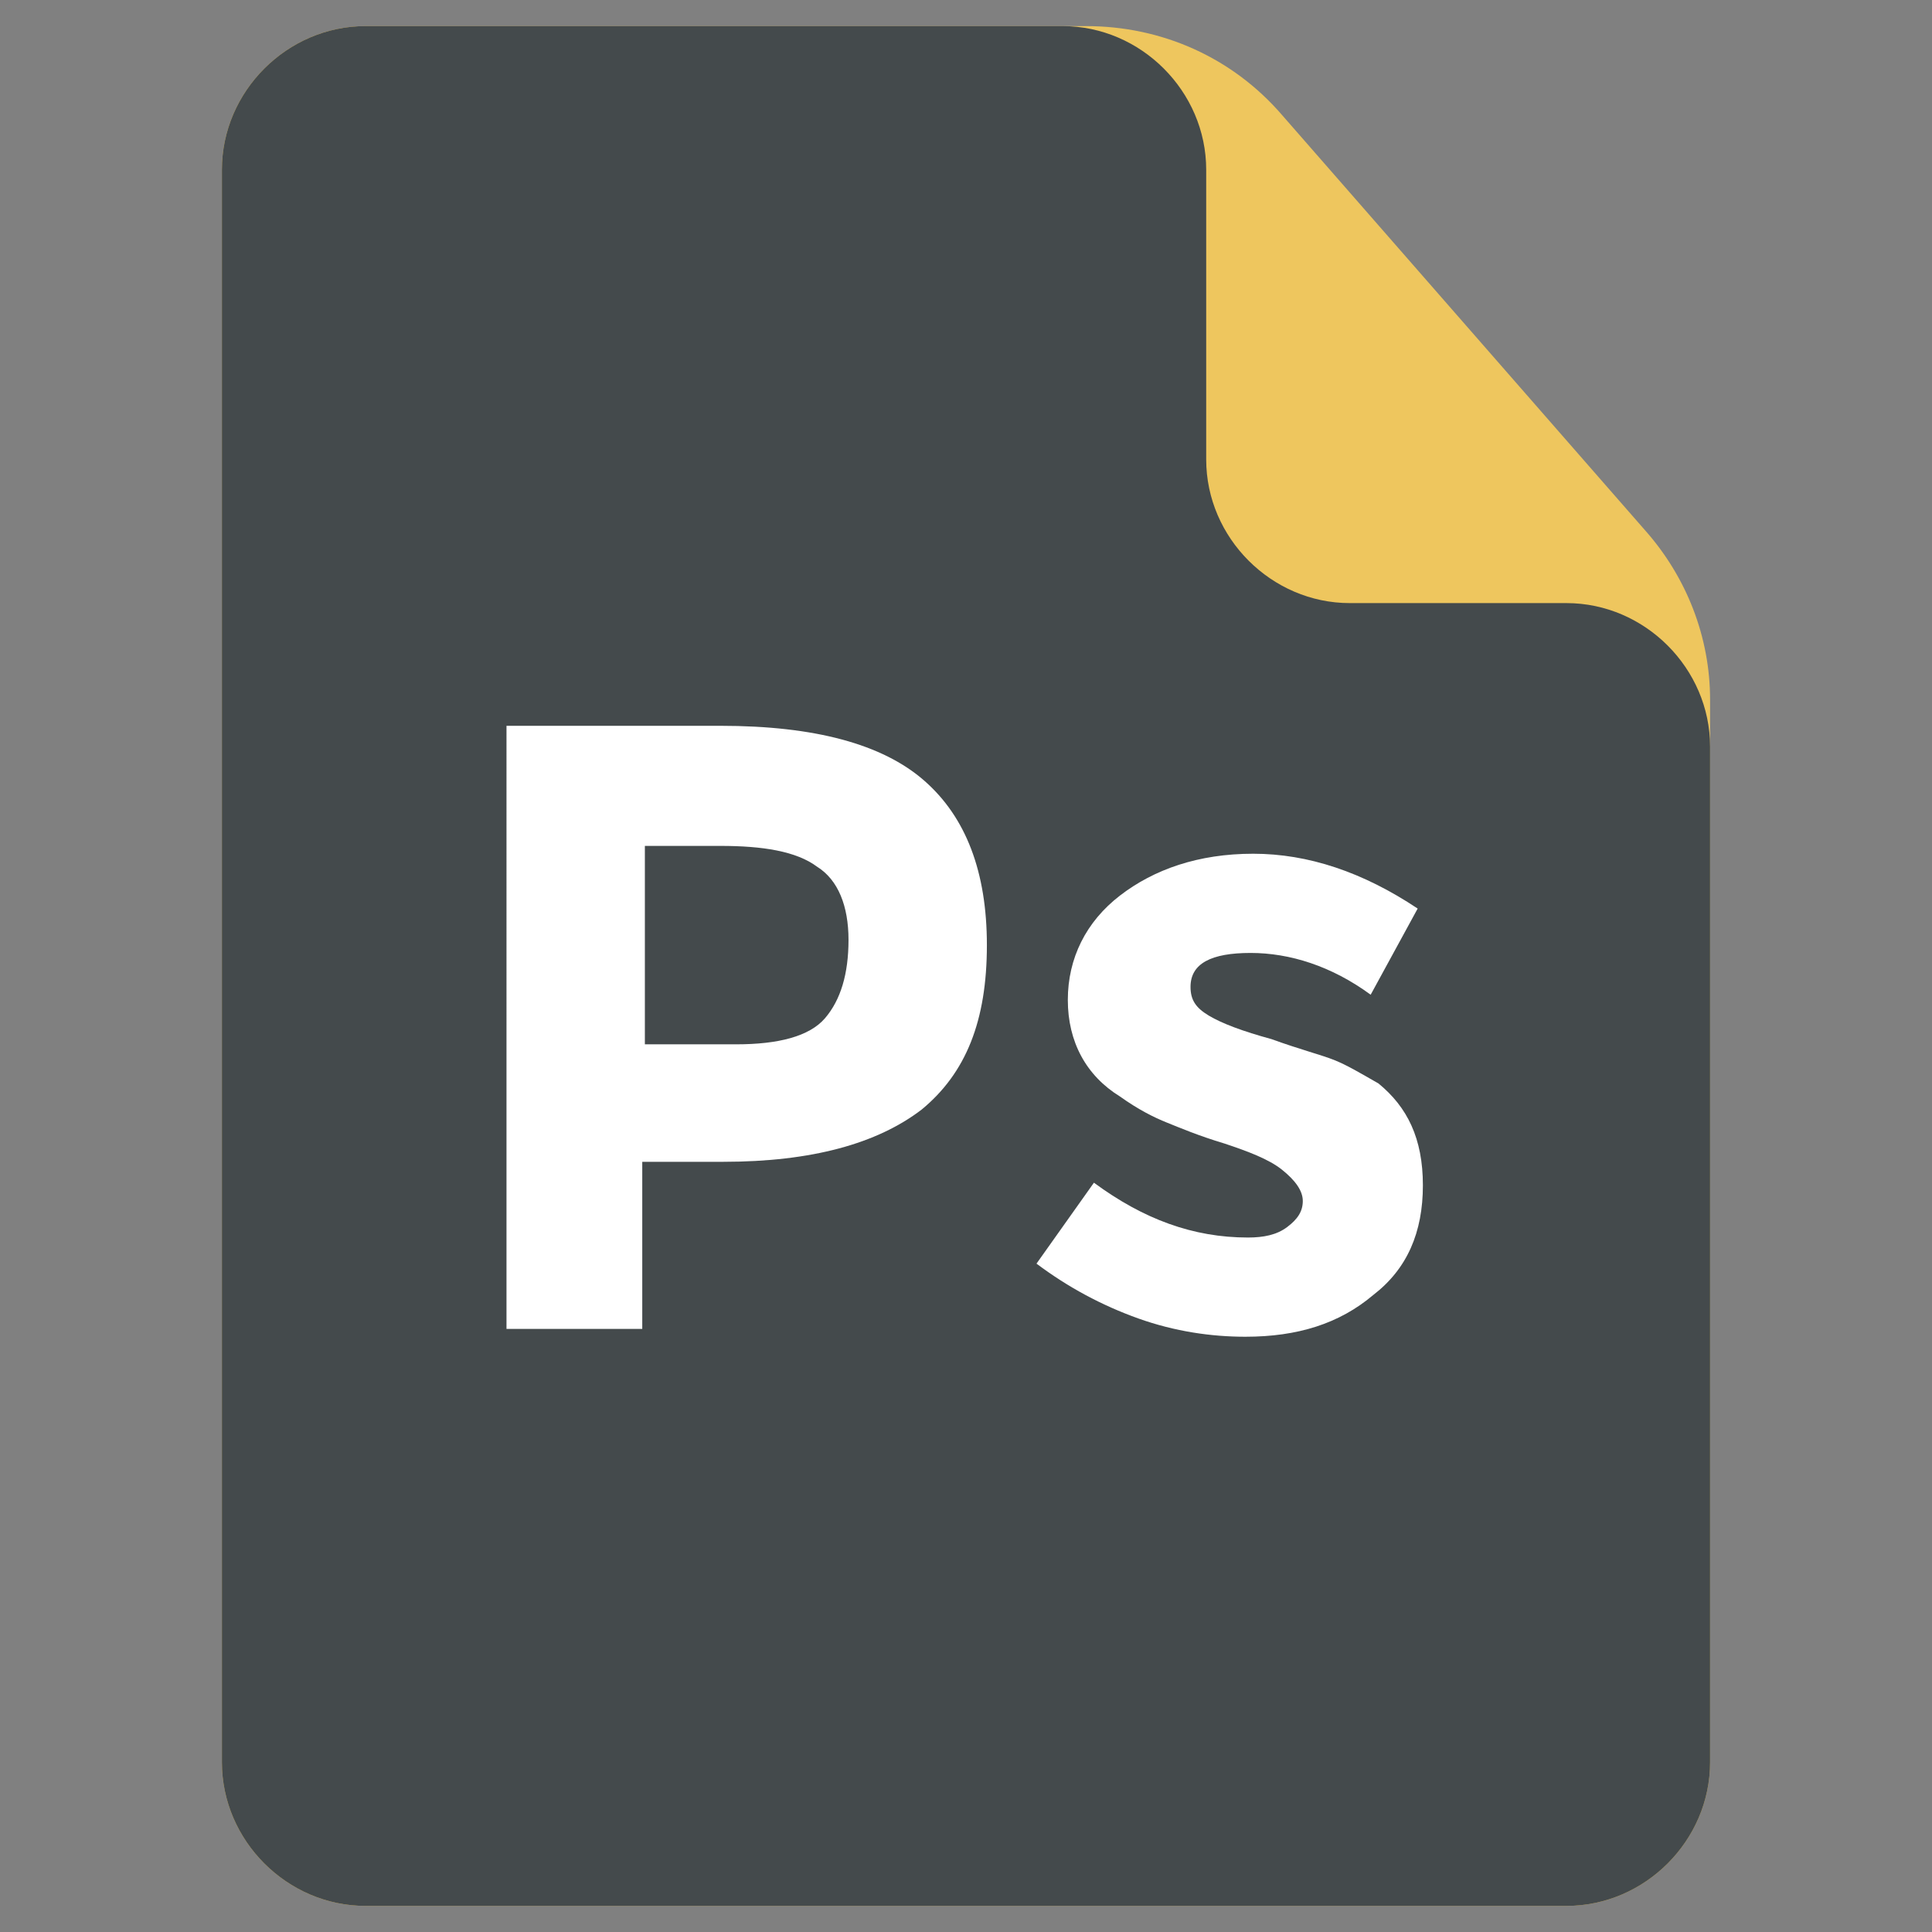
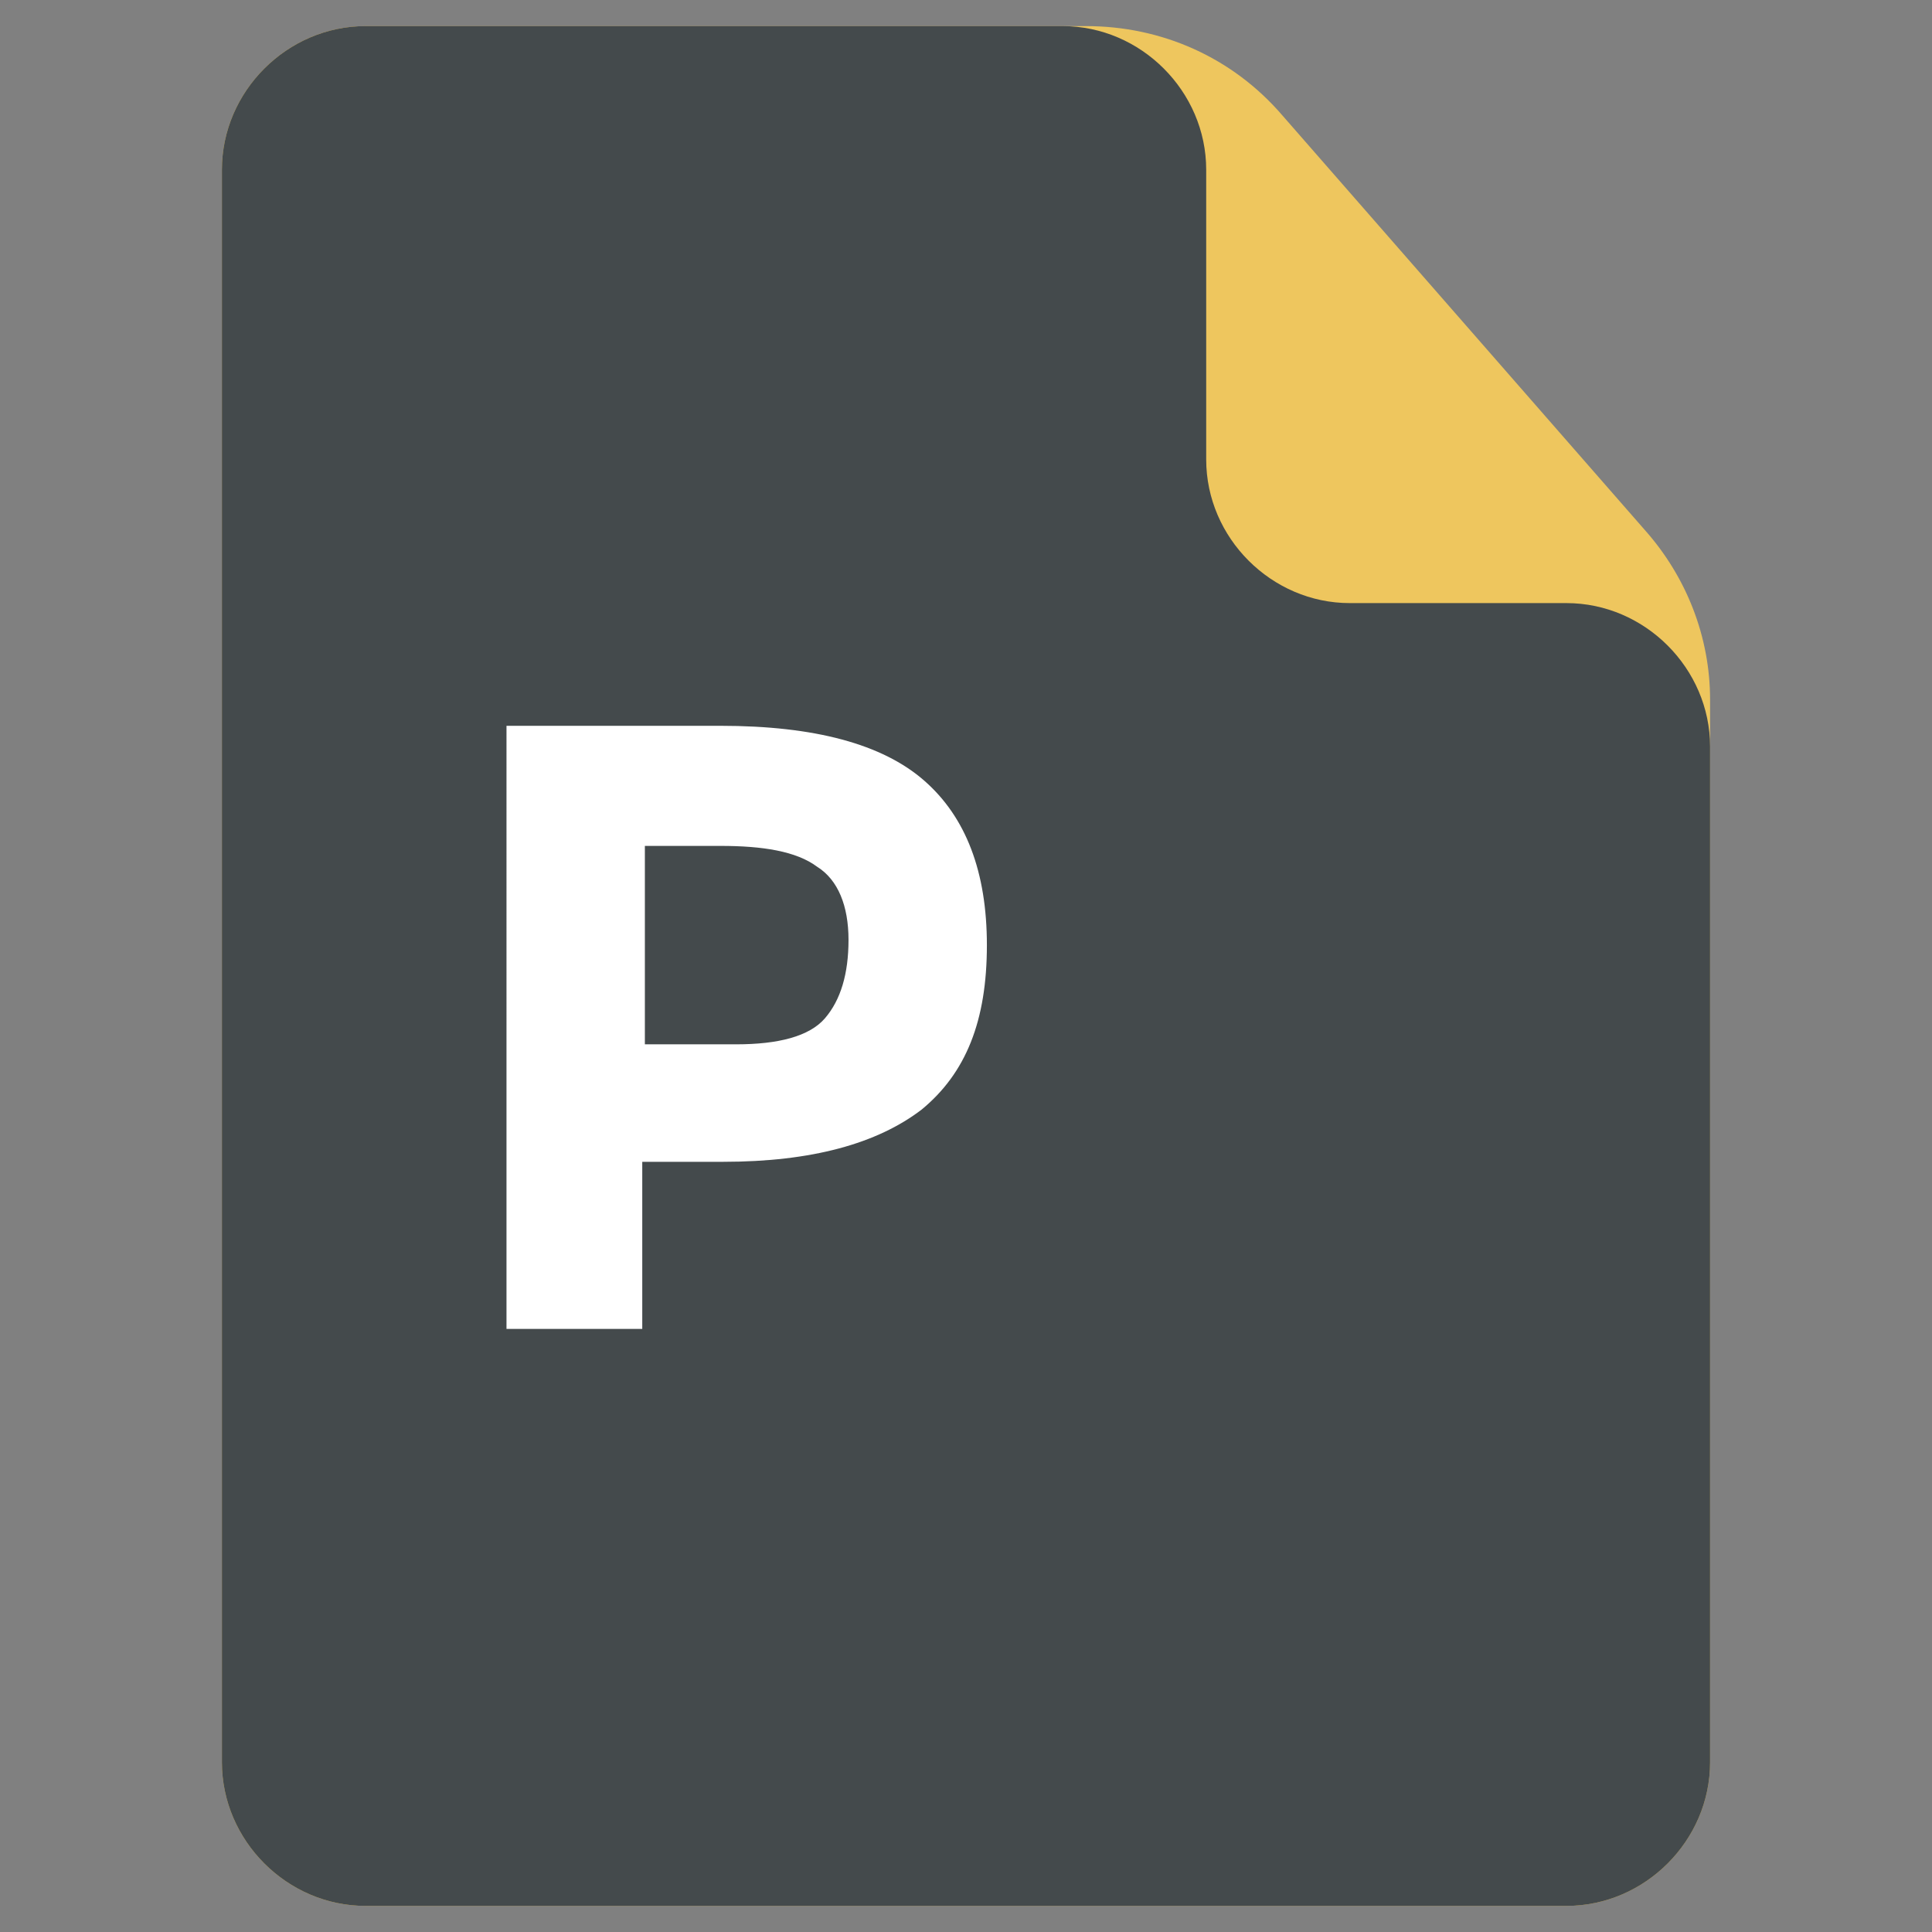
<svg xmlns="http://www.w3.org/2000/svg" id="Layer_1" style="enable-background:new 0 0 74 74;" version="1.1" viewBox="0 0 74 74" xml:space="preserve">
  <rect x="0" y="0" width="74" height="74" fill="#808080" stroke="none" />
  <style type="text/css">
	.st0{fill:#3DB39E;}
	.st1{fill:#444A4C;}
	.st2{fill:#FFFFFF;}
	.st3{fill:#EEC65E;}
	.st4{fill:#2598B7;}
	.st5{fill:#E2574C;}
	.st6{fill:#324F5E;}
</style>
  <g>
    <g>
      <g>
        <g>
          <g>
            <g>
              <g>
                <g>
                  <path class="st3" d="M65.5,26.8v40.7c0,3-2.5,5.5-5.5,5.5H14c-3,0-5.5-2.5-5.5-5.5v-61C8.5,3.5,11,1,14,1l27.6,0          c2.9,0,5.6,1.2,7.5,3.4L63,20.3C64.6,22.1,65.5,24.4,65.5,26.8z" />
                </g>
                <path class="st1" d="M65.5,28.6v38.9c0,3-2.5,5.5-5.5,5.5H14c-3,0-5.5-2.5-5.5-5.5v-61C8.5,3.5,11,1,14,1l26.7,0         c3,0,5.5,2.5,5.5,5.5v11.1c0,3,2.5,5.5,5.5,5.5H60C63,23.1,65.5,25.6,65.5,28.6z" />
              </g>
            </g>
          </g>
        </g>
      </g>
    </g>
    <g>
      <path class="st2" d="M35.4,29.9c1.6,1.4,2.4,3.5,2.4,6.3c0,2.9-0.8,4.9-2.5,6.3c-1.7,1.3-4.2,2-7.6,2h-3.1v6.4h-5.2V27.8h8.2    C31.2,27.8,33.8,28.5,35.4,29.9z M31.6,39c0.6-0.7,0.9-1.7,0.9-3s-0.4-2.3-1.2-2.8c-0.8-0.6-2.1-0.8-3.7-0.8h-2.9V40h3.5    C29.8,40,31,39.7,31.6,39z" />
-       <path class="st2" d="M54.5,45.4c0,1.8-0.6,3.2-1.9,4.2c-1.3,1.1-2.9,1.6-4.9,1.6c-1.3,0-2.7-0.2-4.1-0.7c-1.4-0.5-2.7-1.2-3.9-2.1    l2.2-3.1c1.9,1.4,3.8,2.1,5.9,2.1c0.6,0,1.1-0.1,1.5-0.4c0.4-0.3,0.6-0.6,0.6-1c0-0.4-0.3-0.8-0.8-1.2c-0.5-0.4-1.3-0.7-2.2-1    c-1-0.3-1.7-0.6-2.2-0.8c-0.5-0.2-1.1-0.5-1.8-1c-1.3-0.8-2-2.1-2-3.7s0.7-3,2-4c1.3-1,3-1.6,5.1-1.6c2.1,0,4.2,0.7,6.3,2.1    l-1.8,3.3c-1.5-1.1-3.1-1.6-4.6-1.6c-1.5,0-2.3,0.4-2.3,1.3c0,0.5,0.2,0.8,0.7,1.1c0.5,0.3,1.3,0.6,2.4,0.9    c1.1,0.4,1.9,0.6,2.4,0.8c0.5,0.2,1,0.5,1.7,0.9C53.9,42.4,54.5,43.6,54.5,45.4z" />
    </g>
  </g>
</svg>